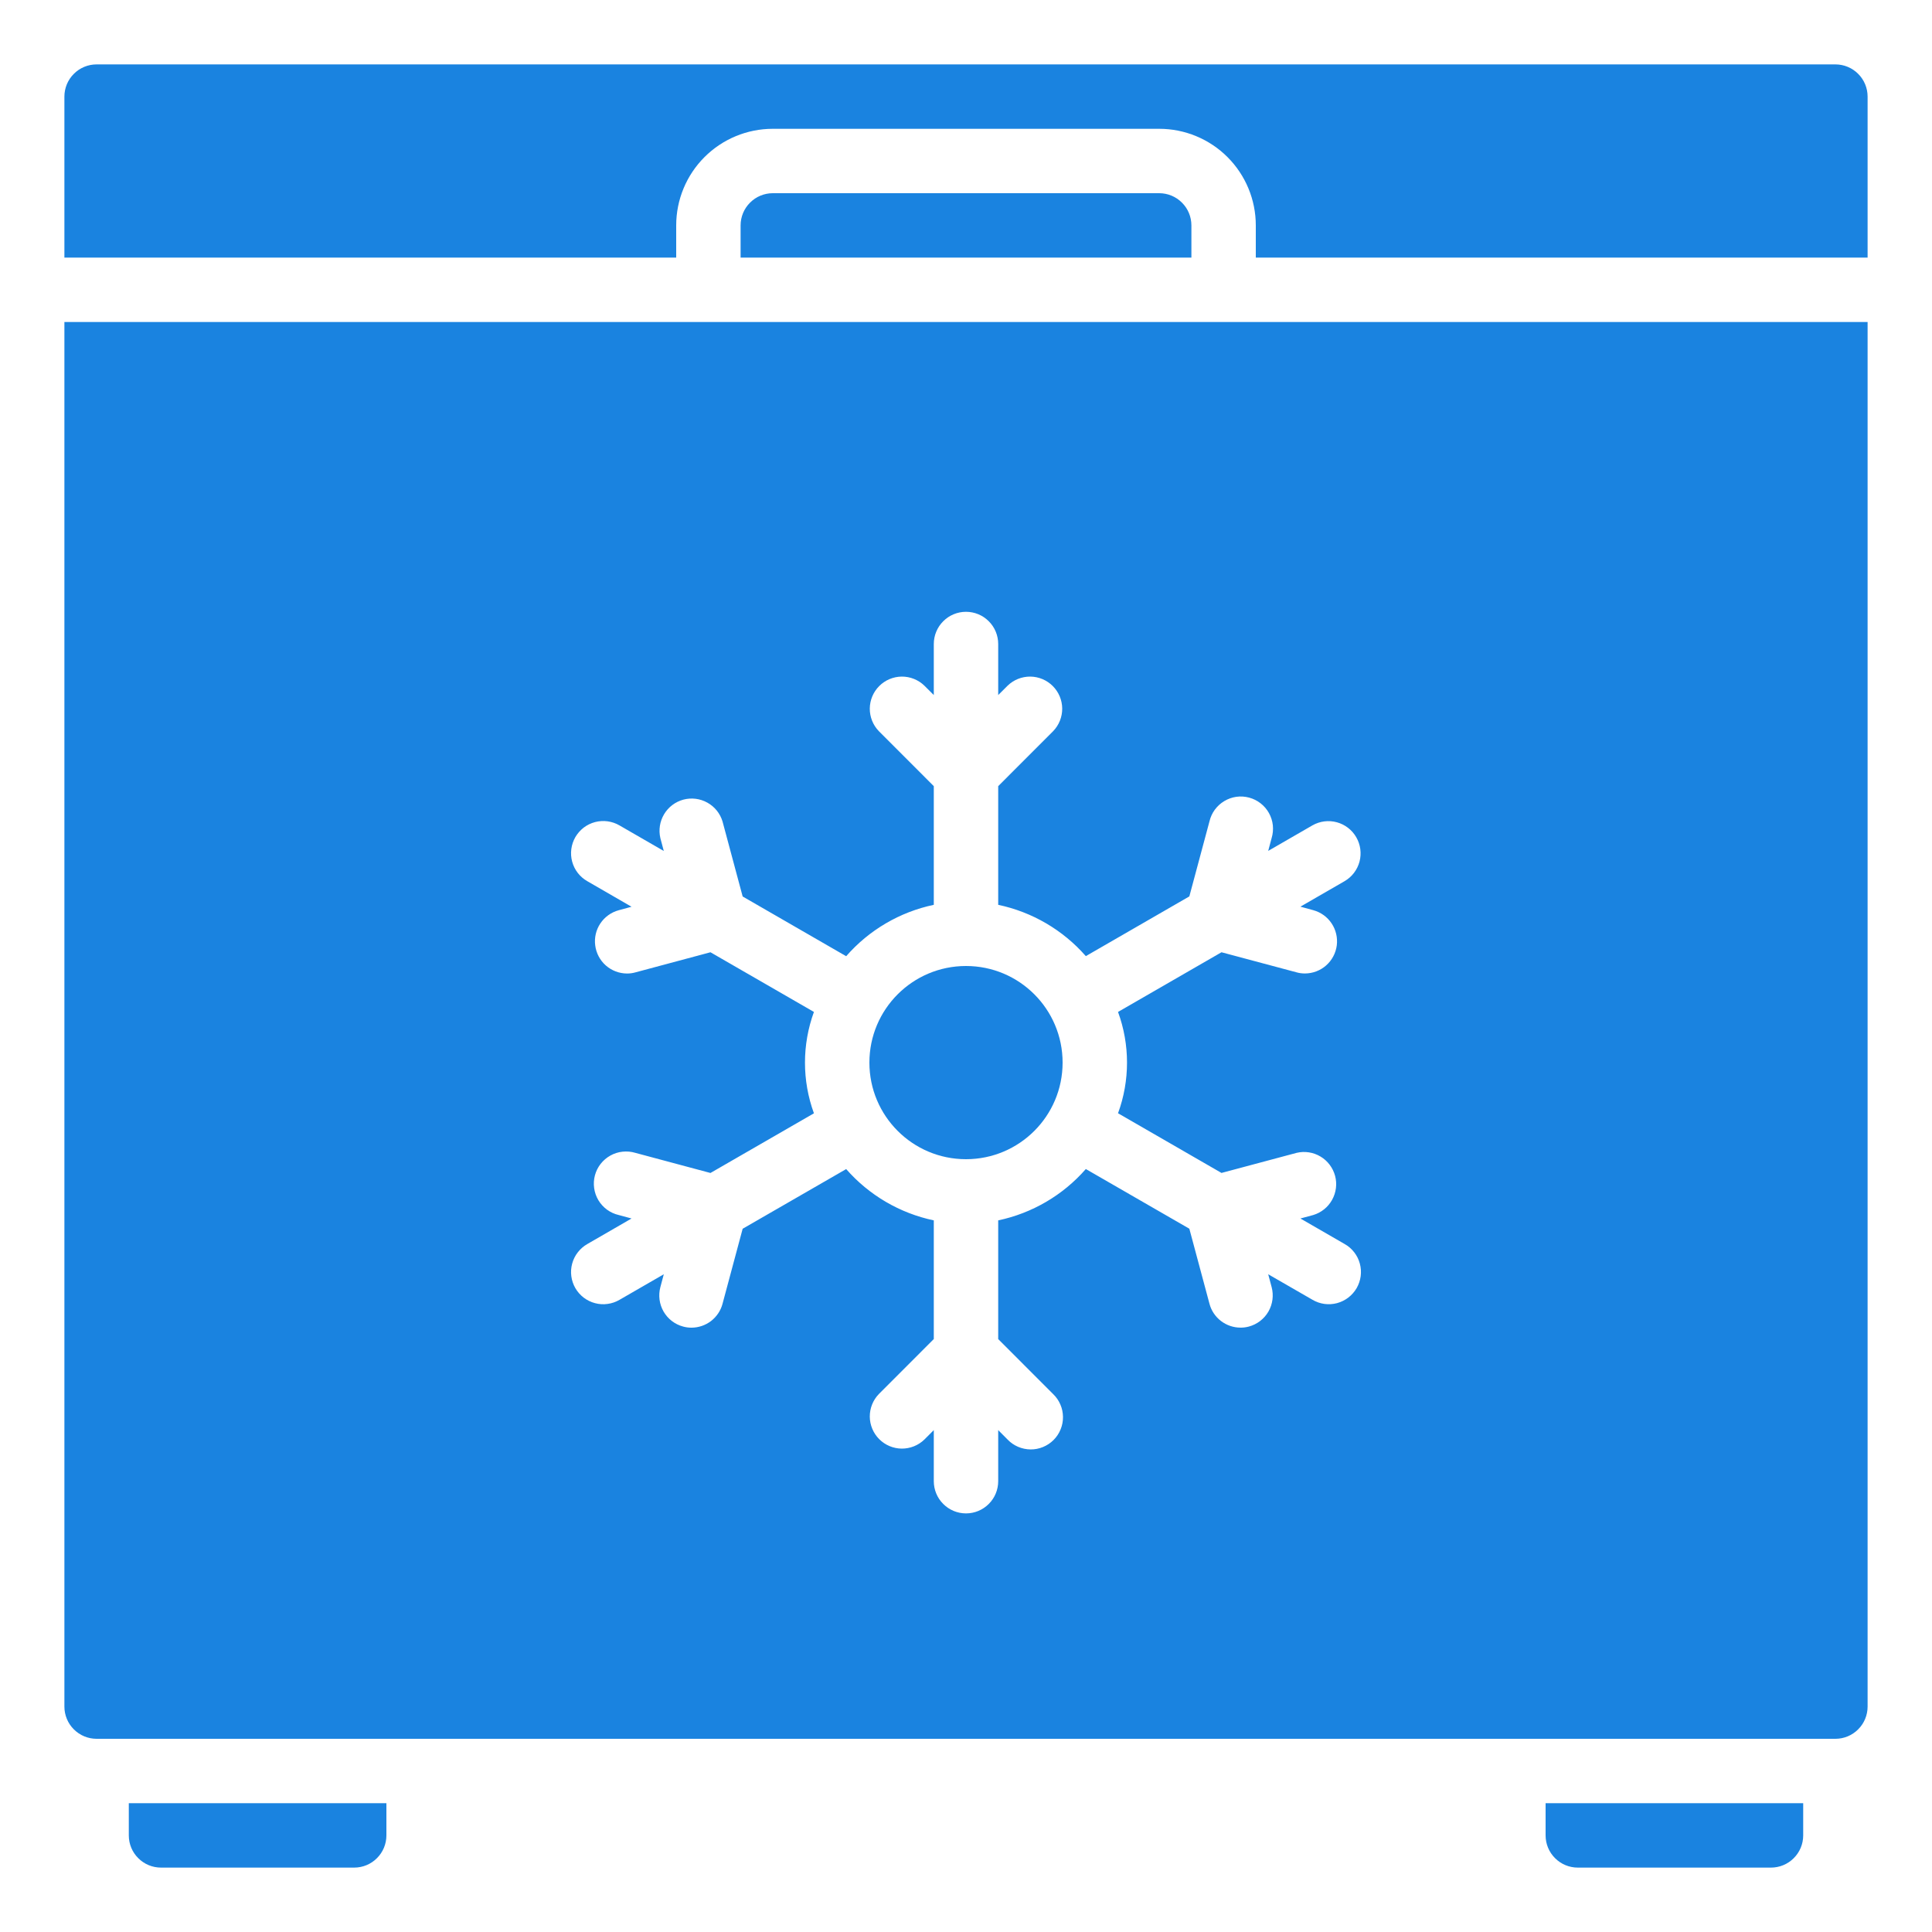
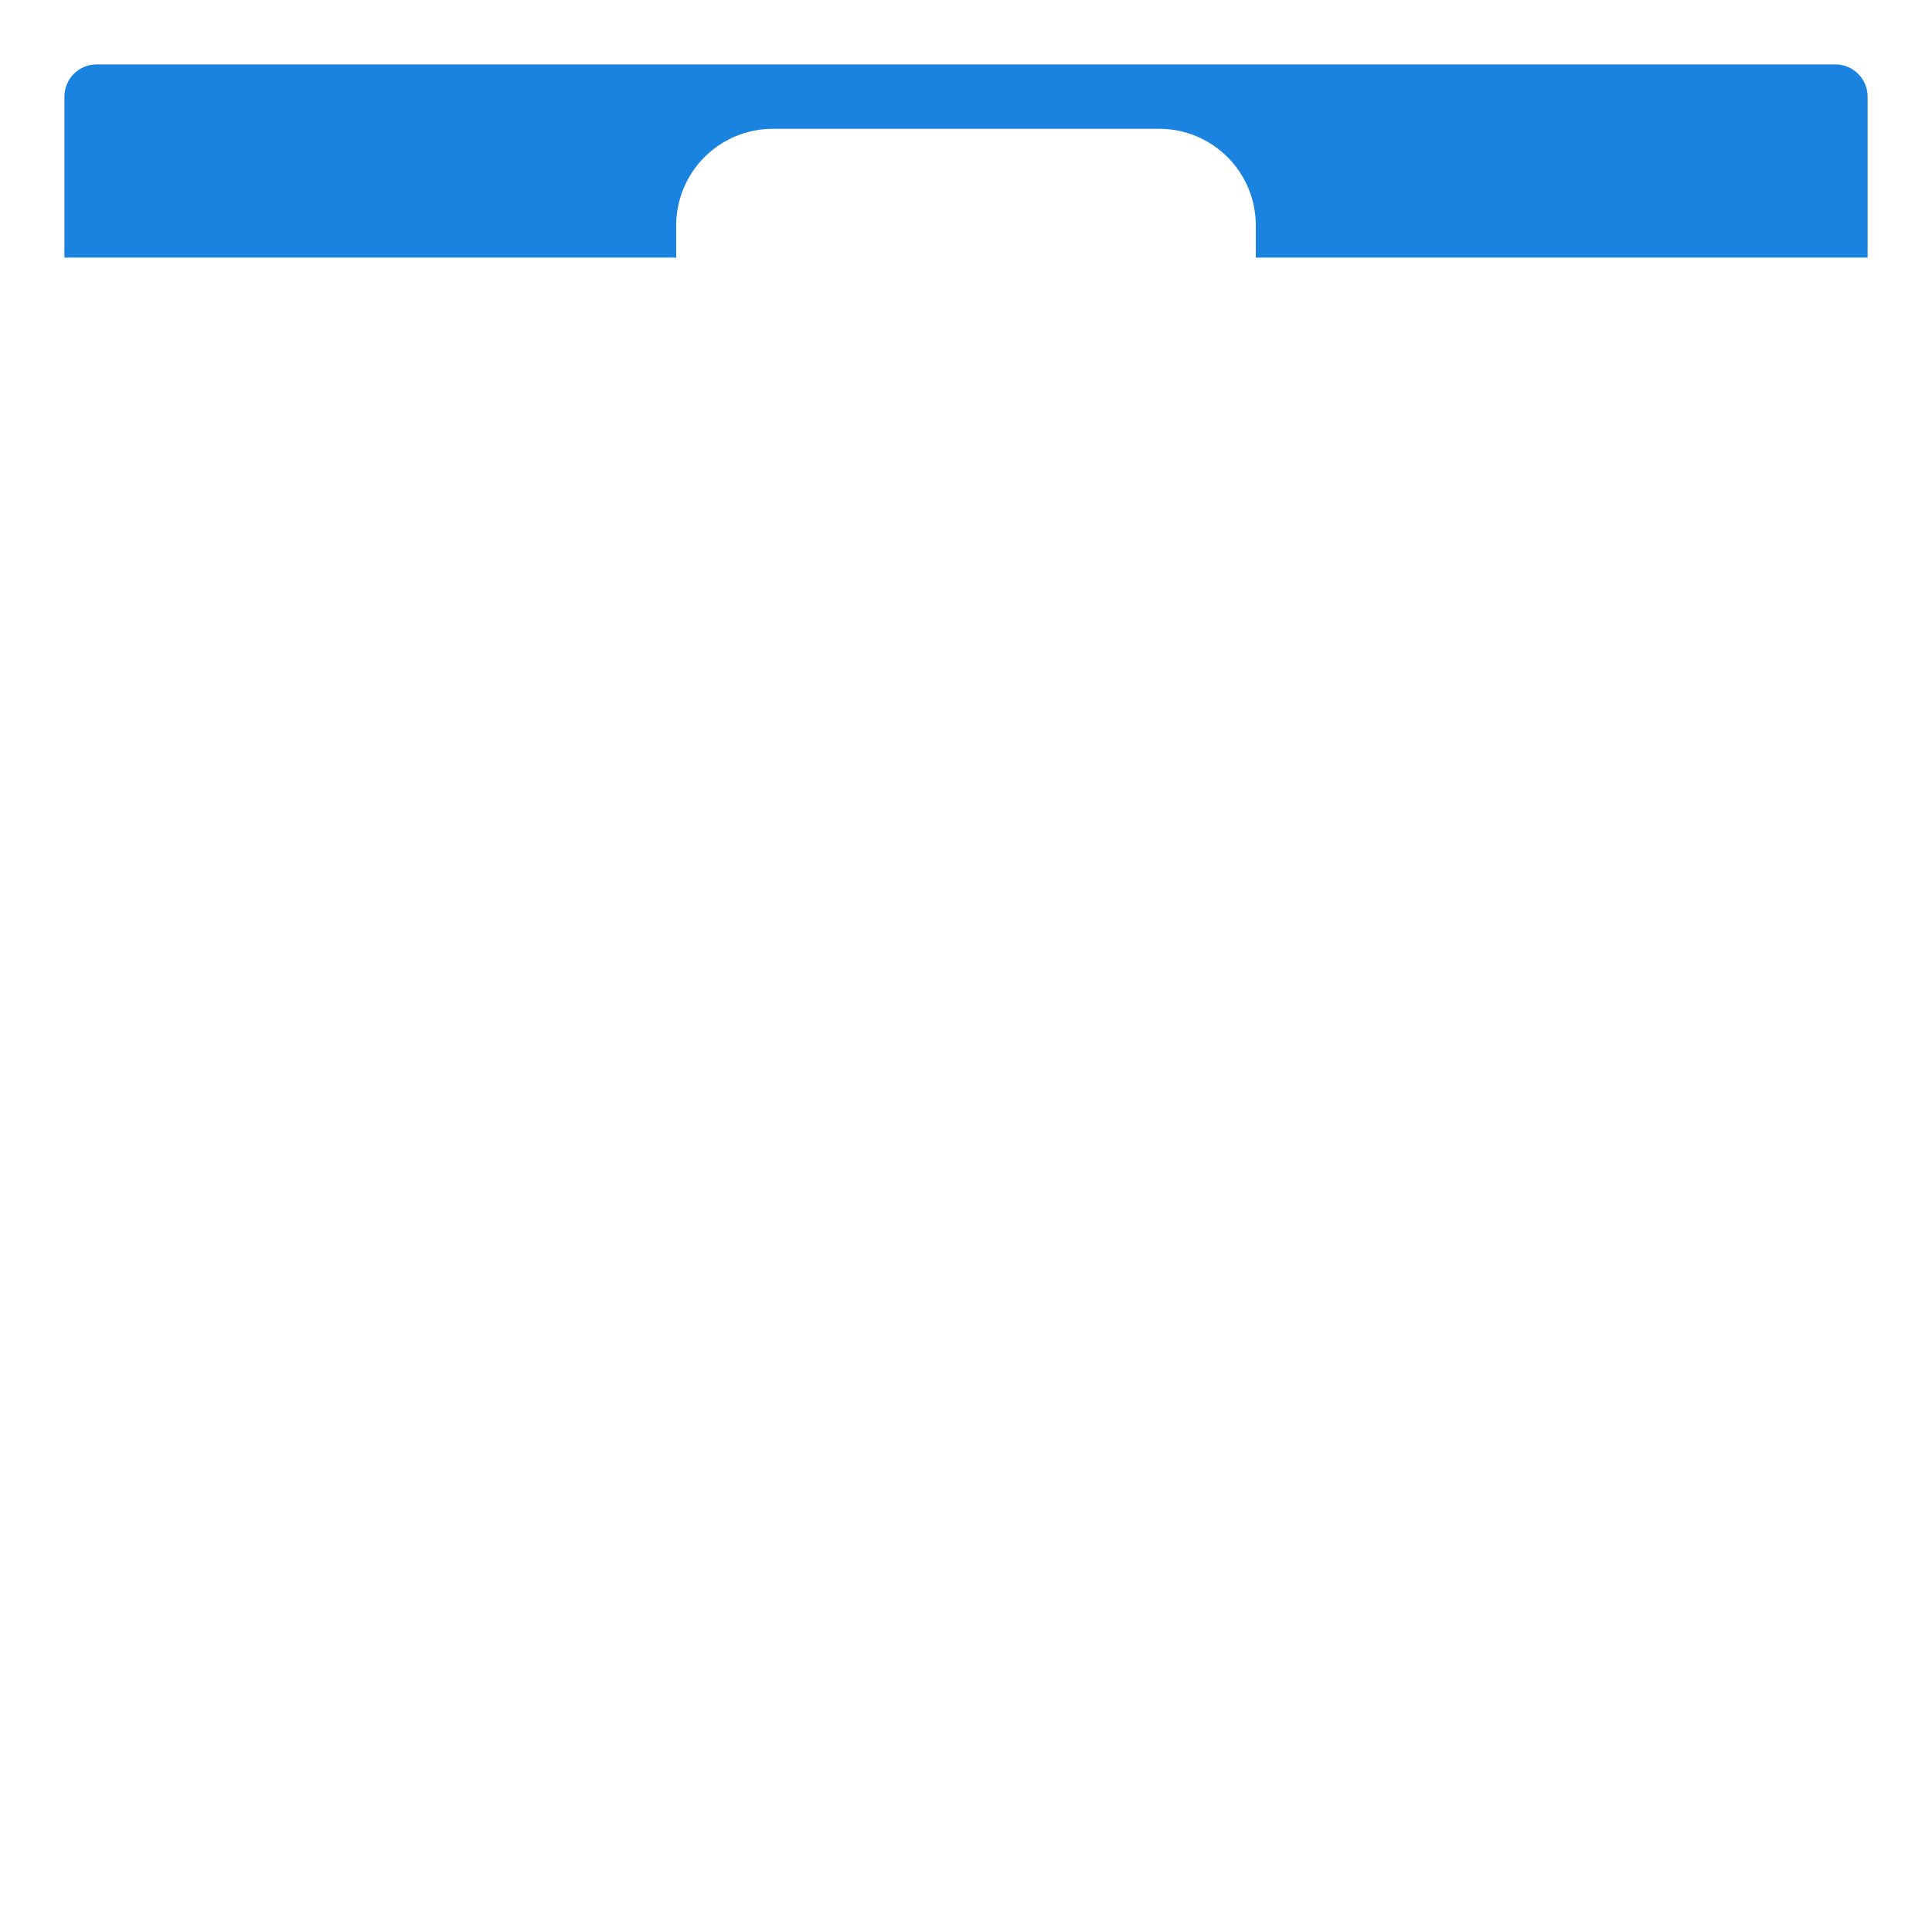
<svg xmlns="http://www.w3.org/2000/svg" width="45" height="45" viewBox="0 0 45 45" fill="none">
-   <path d="M42 42H36V42.75C36 42.949 36.079 43.14 36.22 43.28C36.36 43.421 36.551 43.5 36.75 43.5H41.25C41.449 43.5 41.64 43.421 41.78 43.28C41.921 43.14 42 42.949 42 42.75V42Z" fill="#1A83E0" />
-   <path d="M43.5 39.75V7.5H1.5V39.75C1.5 39.949 1.579 40.14 1.72 40.28C1.86 40.421 2.051 40.5 2.25 40.5H42.75C42.949 40.5 43.14 40.421 43.28 40.28C43.421 40.14 43.5 39.949 43.5 39.75ZM30.589 21.2C30.764 21.248 30.916 21.357 31.016 21.508C31.117 21.659 31.159 21.842 31.136 22.022C31.112 22.202 31.024 22.367 30.888 22.487C30.752 22.607 30.577 22.673 30.395 22.674C30.33 22.674 30.264 22.666 30.201 22.648L28.451 22.18L26.041 23.57C26.32 24.332 26.32 25.168 26.041 25.93L28.451 27.32L30.201 26.852C30.391 26.807 30.59 26.838 30.757 26.938C30.925 27.038 31.046 27.2 31.097 27.388C31.147 27.576 31.122 27.776 31.027 27.947C30.933 28.117 30.775 28.244 30.589 28.3L30.289 28.381L31.32 28.976C31.406 29.024 31.482 29.09 31.542 29.168C31.603 29.246 31.647 29.335 31.673 29.431C31.699 29.526 31.706 29.626 31.693 29.724C31.68 29.822 31.648 29.917 31.599 30.003C31.549 30.088 31.483 30.163 31.405 30.223C31.326 30.283 31.237 30.327 31.141 30.353C31.045 30.378 30.946 30.384 30.848 30.371C30.75 30.357 30.655 30.325 30.57 30.274L29.539 29.68L29.619 29.98C29.67 30.172 29.643 30.376 29.544 30.549C29.444 30.721 29.281 30.846 29.089 30.898C29.025 30.915 28.96 30.924 28.894 30.923C28.729 30.923 28.569 30.868 28.438 30.768C28.307 30.667 28.213 30.527 28.171 30.367L27.702 28.619L25.291 27.229C24.759 27.838 24.042 28.258 23.25 28.425V31.19L24.53 32.471C24.602 32.54 24.659 32.622 24.698 32.714C24.738 32.805 24.758 32.904 24.759 33.004C24.76 33.103 24.741 33.202 24.703 33.294C24.666 33.386 24.61 33.47 24.54 33.54C24.469 33.611 24.385 33.666 24.293 33.704C24.201 33.742 24.102 33.761 24.003 33.76C23.903 33.759 23.805 33.738 23.713 33.699C23.622 33.66 23.539 33.603 23.47 33.531L23.25 33.31V34.5C23.25 34.699 23.171 34.89 23.03 35.03C22.89 35.171 22.699 35.25 22.5 35.25C22.301 35.25 22.11 35.171 21.97 35.03C21.829 34.89 21.75 34.699 21.75 34.5V33.31L21.53 33.53C21.389 33.667 21.199 33.742 21.003 33.741C20.806 33.739 20.618 33.66 20.479 33.521C20.34 33.382 20.261 33.194 20.259 32.997C20.258 32.801 20.333 32.611 20.47 32.47L21.75 31.189V28.425C20.958 28.258 20.242 27.839 19.709 27.23L17.298 28.62L16.829 30.368C16.787 30.528 16.692 30.668 16.562 30.769C16.431 30.869 16.27 30.924 16.105 30.924C16.04 30.924 15.975 30.916 15.911 30.898C15.719 30.847 15.556 30.721 15.456 30.549C15.357 30.377 15.33 30.172 15.381 29.98L15.461 29.68L14.43 30.275C14.345 30.325 14.25 30.358 14.152 30.371C14.054 30.385 13.955 30.379 13.859 30.353C13.763 30.328 13.674 30.284 13.595 30.224C13.517 30.164 13.451 30.089 13.401 30.003C13.352 29.918 13.32 29.823 13.307 29.725C13.294 29.627 13.301 29.527 13.327 29.432C13.353 29.336 13.397 29.247 13.458 29.169C13.519 29.09 13.594 29.025 13.68 28.976L14.71 28.381L14.411 28.3C14.313 28.278 14.22 28.235 14.139 28.176C14.058 28.117 13.99 28.042 13.938 27.956C13.886 27.869 13.853 27.774 13.839 27.674C13.825 27.575 13.831 27.473 13.857 27.376C13.883 27.279 13.928 27.188 13.99 27.109C14.052 27.03 14.129 26.964 14.217 26.915C14.305 26.866 14.401 26.835 14.501 26.825C14.601 26.814 14.702 26.823 14.798 26.852L16.548 27.321L18.958 25.931C18.68 25.169 18.68 24.333 18.958 23.57L16.548 22.18L14.798 22.649C14.735 22.667 14.67 22.675 14.604 22.675C14.422 22.674 14.248 22.608 14.111 22.488C13.975 22.368 13.887 22.202 13.864 22.022C13.84 21.843 13.882 21.66 13.983 21.509C14.084 21.358 14.235 21.249 14.411 21.201L14.71 21.12L13.68 20.525C13.594 20.476 13.519 20.411 13.458 20.333C13.397 20.255 13.353 20.165 13.327 20.07C13.301 19.974 13.294 19.875 13.307 19.777C13.32 19.678 13.352 19.584 13.401 19.498C13.451 19.413 13.517 19.338 13.595 19.277C13.674 19.217 13.763 19.174 13.859 19.148C13.955 19.123 14.054 19.117 14.152 19.13C14.25 19.144 14.345 19.176 14.43 19.226L15.461 19.821L15.381 19.521C15.337 19.331 15.368 19.132 15.468 18.965C15.568 18.797 15.729 18.676 15.917 18.625C16.105 18.575 16.306 18.6 16.476 18.695C16.646 18.789 16.773 18.947 16.829 19.133L17.298 20.881L19.709 22.272C20.241 21.662 20.958 21.242 21.75 21.075V18.311L20.47 17.03C20.333 16.889 20.258 16.699 20.259 16.503C20.261 16.306 20.34 16.118 20.479 15.979C20.618 15.84 20.806 15.761 21.003 15.759C21.199 15.758 21.389 15.833 21.53 15.97L21.75 16.189V15C21.75 14.801 21.829 14.61 21.97 14.47C22.11 14.329 22.301 14.25 22.5 14.25C22.699 14.25 22.89 14.329 23.03 14.47C23.171 14.61 23.25 14.801 23.25 15V16.189L23.47 15.97C23.611 15.833 23.801 15.758 23.997 15.759C24.194 15.761 24.382 15.84 24.521 15.979C24.66 16.118 24.739 16.306 24.741 16.503C24.742 16.699 24.667 16.889 24.53 17.03L23.25 18.311V21.075C24.042 21.242 24.758 21.661 25.291 22.27L27.702 20.879L28.171 19.131C28.194 19.033 28.236 18.941 28.295 18.86C28.355 18.779 28.43 18.71 28.516 18.659C28.602 18.607 28.698 18.573 28.797 18.559C28.897 18.545 28.998 18.552 29.095 18.578C29.192 18.604 29.283 18.649 29.362 18.711C29.441 18.772 29.507 18.849 29.556 18.937C29.605 19.025 29.636 19.122 29.647 19.222C29.657 19.322 29.648 19.423 29.619 19.519L29.539 19.819L30.57 19.224C30.742 19.126 30.946 19.1 31.137 19.152C31.328 19.204 31.491 19.329 31.59 19.501C31.689 19.672 31.716 19.876 31.666 20.068C31.615 20.259 31.491 20.423 31.32 20.523L30.289 21.118L30.589 21.2Z" fill="#1A83E0" />
-   <path d="M9 42H3V42.75C3 42.949 3.079 43.14 3.22 43.28C3.36 43.421 3.551 43.5 3.75 43.5H8.25C8.449 43.5 8.64 43.421 8.78 43.28C8.921 43.14 9 42.949 9 42.75V42Z" fill="#1A83E0" />
-   <path d="M22.5 27C23.743 27 24.75 25.993 24.75 24.75C24.75 23.507 23.743 22.5 22.5 22.5C21.257 22.5 20.25 23.507 20.25 24.75C20.25 25.993 21.257 27 22.5 27Z" fill="#1A83E0" />
-   <path d="M27 4.5H18C17.801 4.5 17.61 4.579 17.47 4.72C17.329 4.86 17.25 5.051 17.25 5.25V6H27.75V5.25C27.75 5.051 27.671 4.86 27.53 4.72C27.39 4.579 27.199 4.5 27 4.5Z" fill="#1A83E0" />
  <path d="M43.5 6V2.25C43.5 2.051 43.421 1.86 43.28 1.72C43.14 1.579 42.949 1.5 42.75 1.5H2.25C2.051 1.5 1.86 1.579 1.72 1.72C1.579 1.86 1.5 2.051 1.5 2.25V6H15.75V5.25C15.75 4.653 15.987 4.081 16.409 3.659C16.831 3.237 17.403 3 18 3H27C27.597 3 28.169 3.237 28.591 3.659C29.013 4.081 29.25 4.653 29.25 5.25V6H43.5Z" fill="#1A83E0" />
</svg>